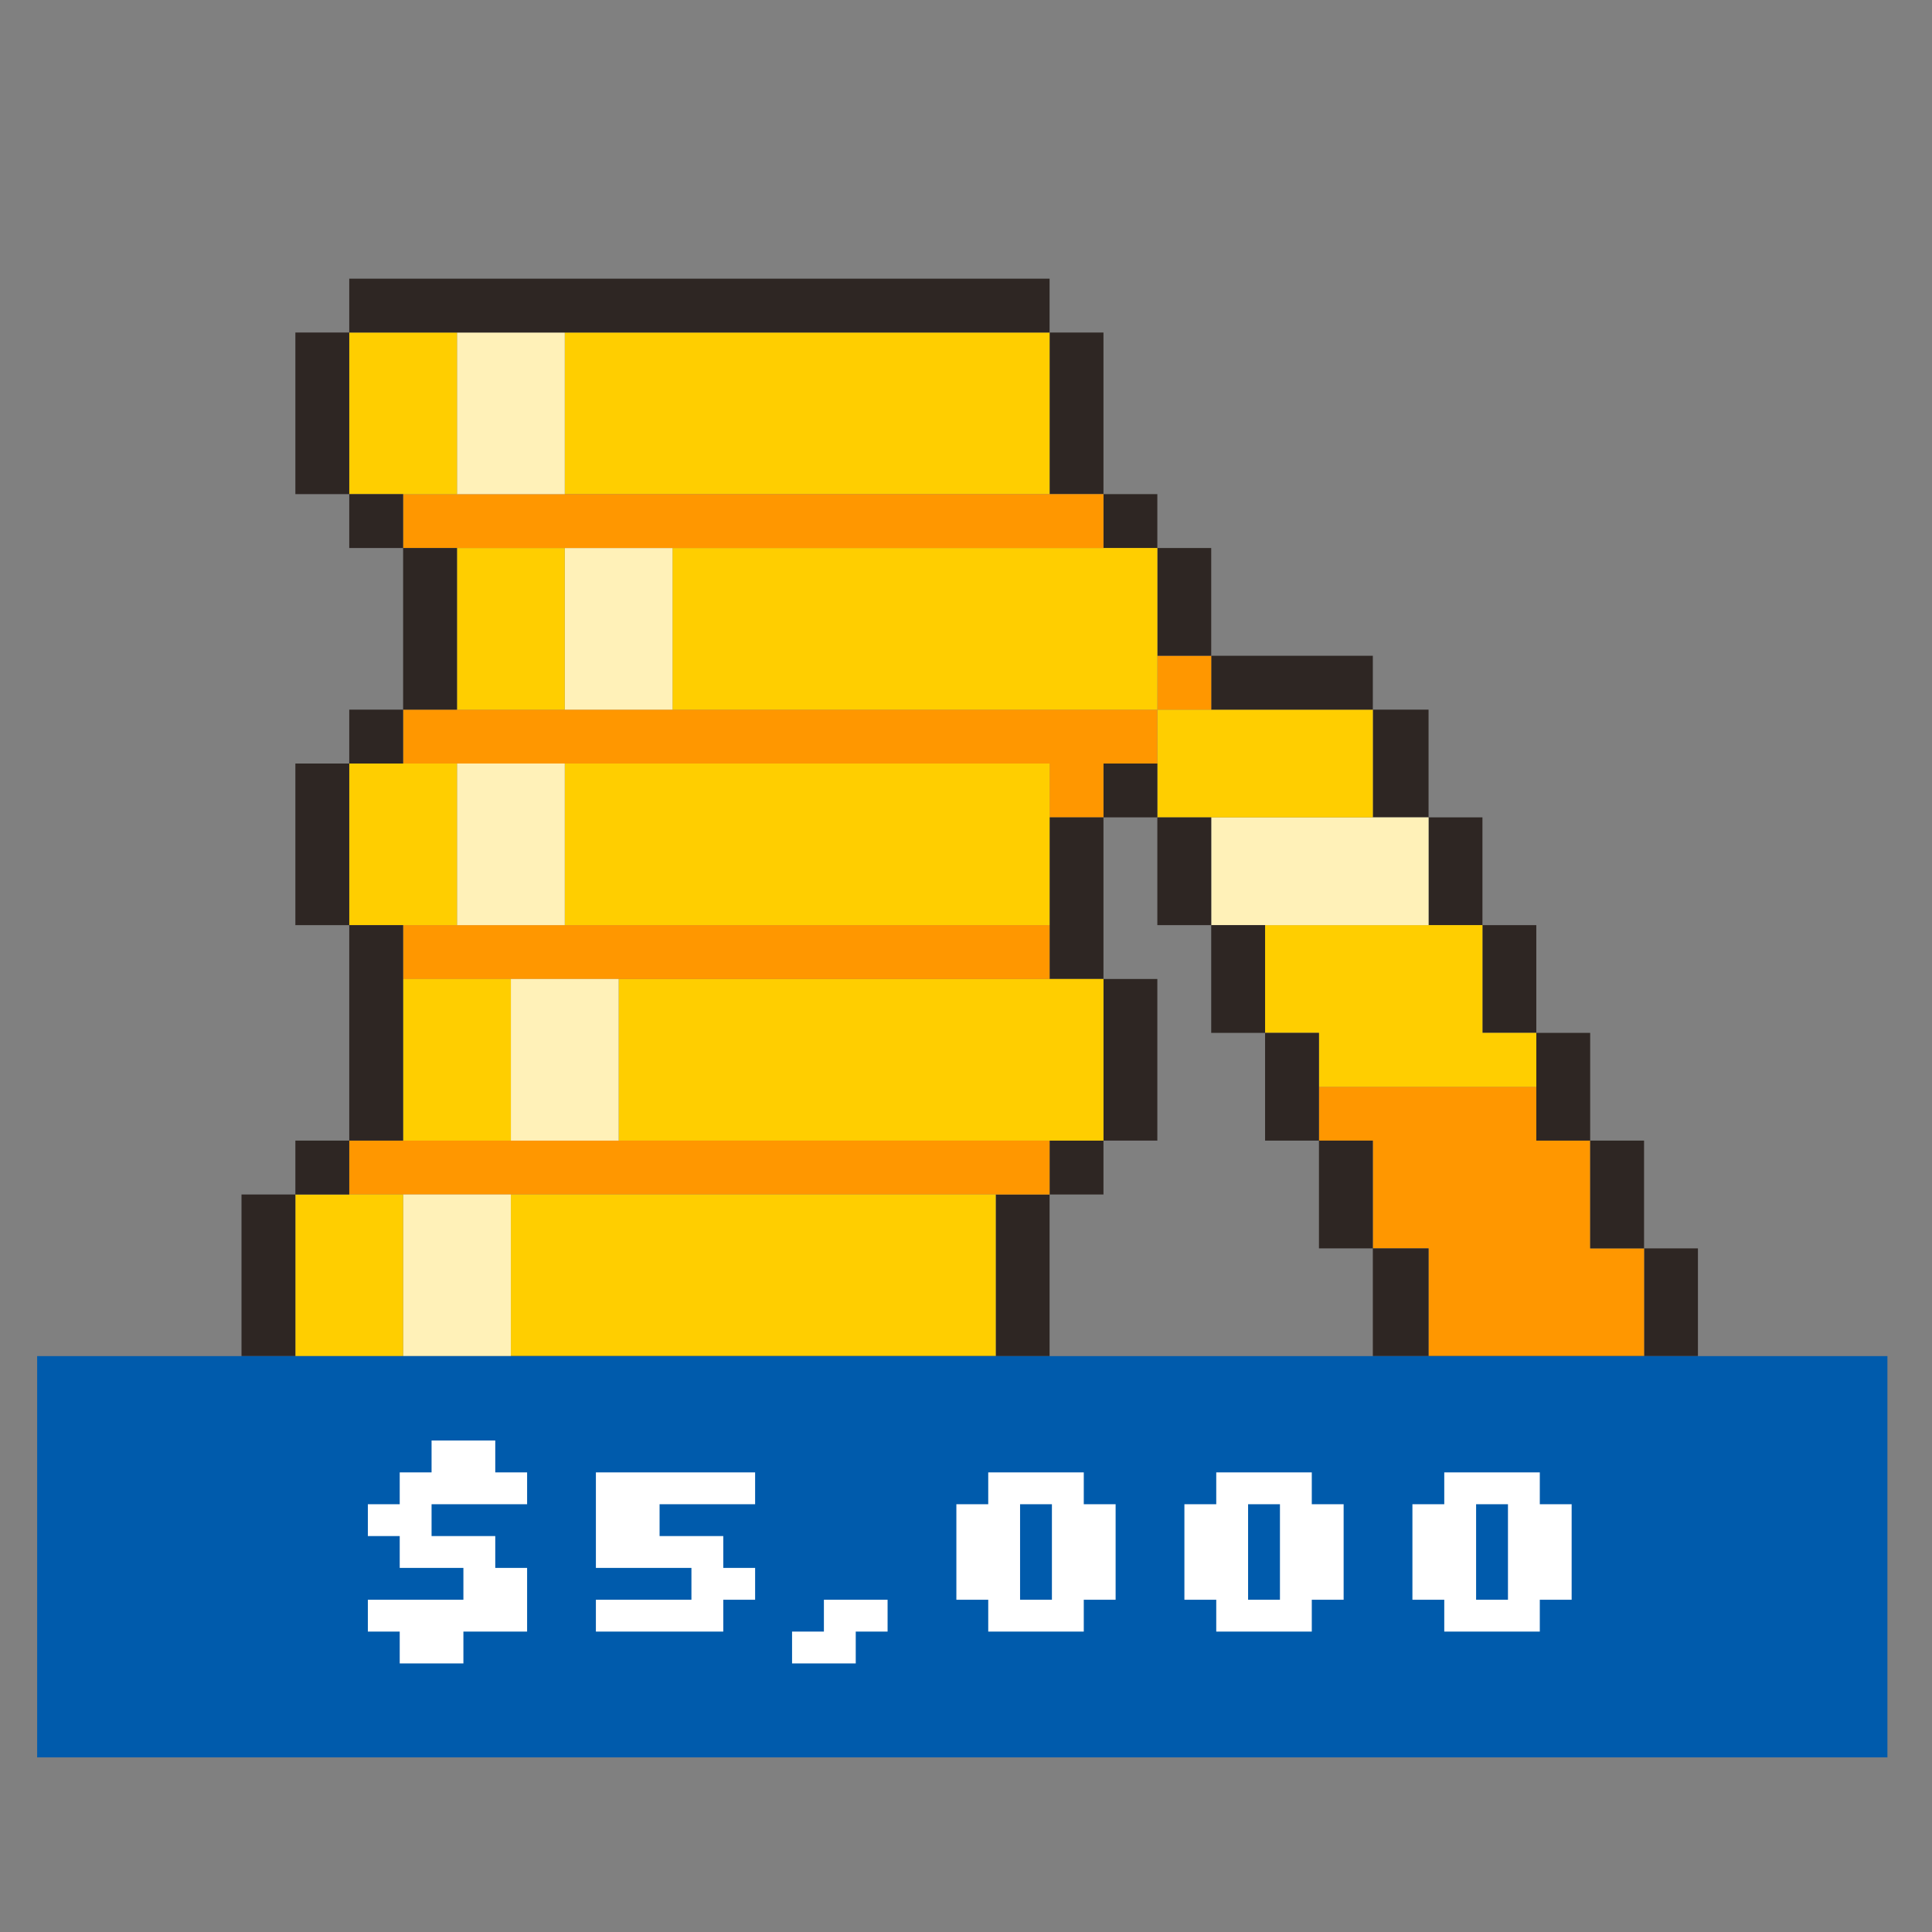
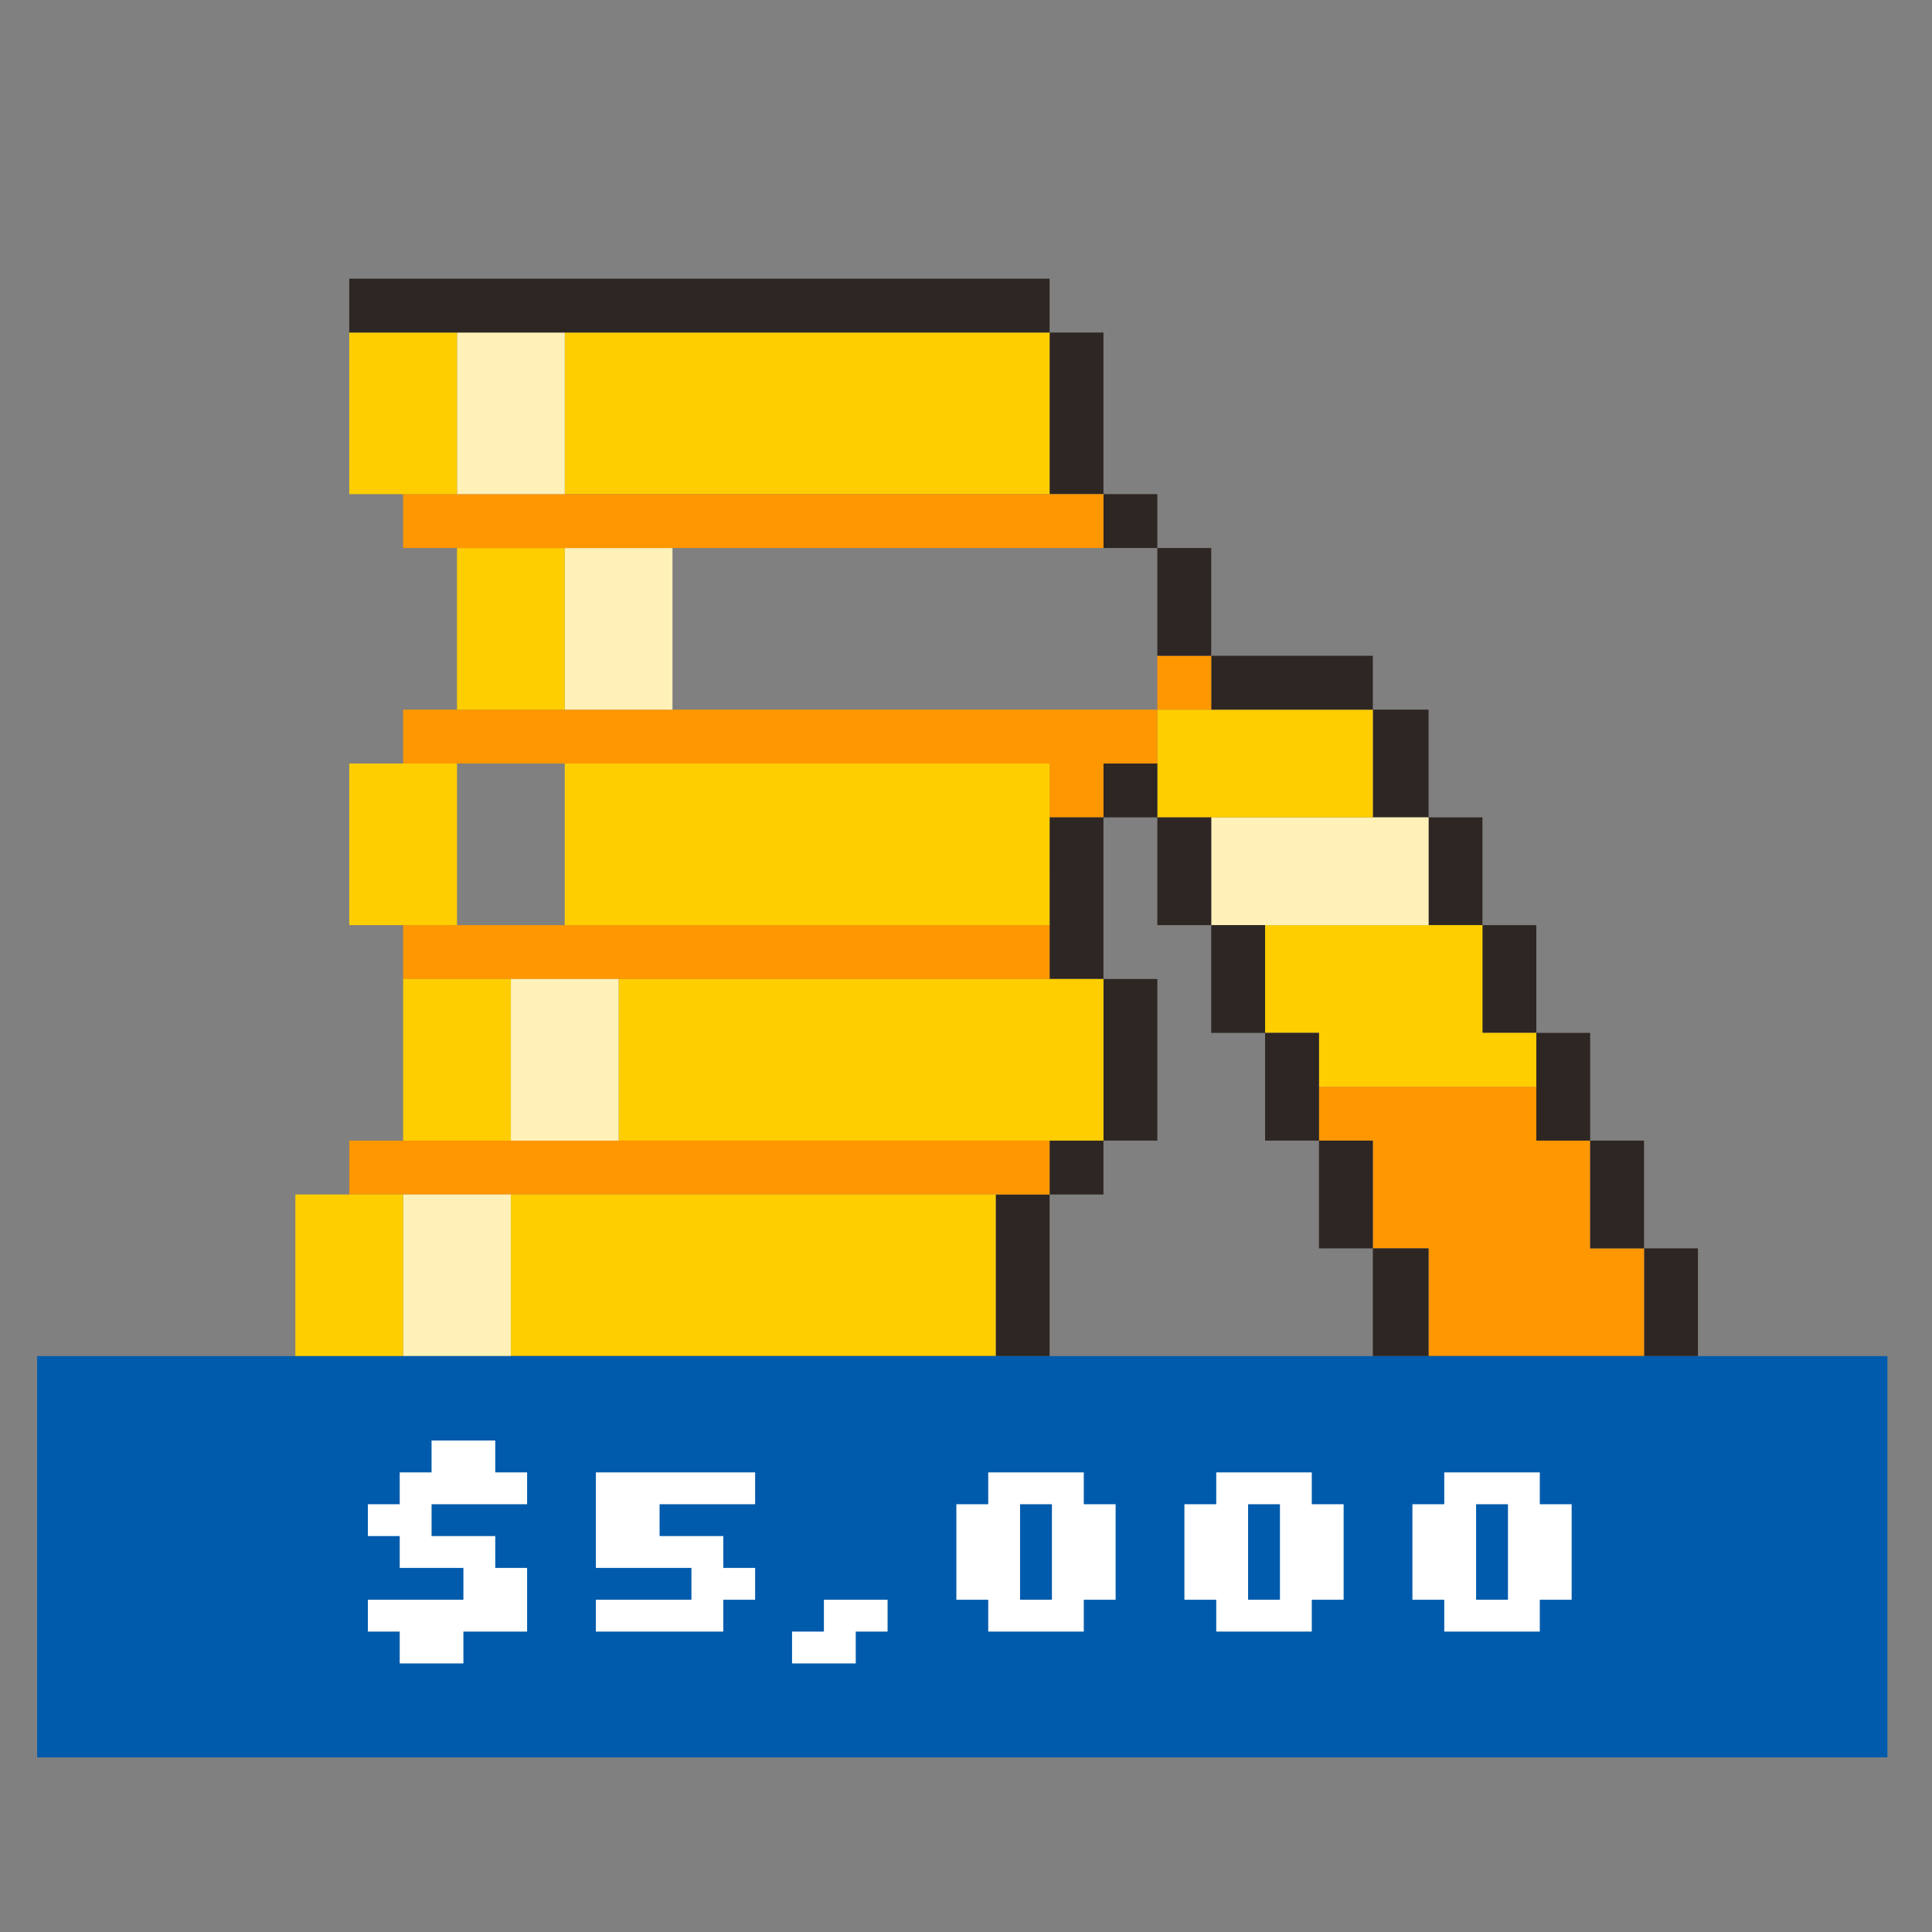
<svg xmlns="http://www.w3.org/2000/svg" width="104" height="104" viewBox="0 0 104 104" fill="none">
  <rect x="0" y="0" width="104" height="104" fill="#808080" stroke="none" />
  <g clip-path="url(#clip0_223_493)">
    <path d="M88.5 67.2V73h2.9v-5.8h-2.9z" fill="#2E2623" />
    <path d="M88.5 67.2h-2.9v-5.8h-2.9v-2.9H71v2.9h2.9v5.8h3V73h11.6v-5.8z" fill="#FF9700" />
    <path d="M85.6 67.2h2.9v-5.8h-2.9v5.8zM82.7 73h-5.8v2.9h11.6V73h-5.8zm0-11.6h2.9v-5.8h-2.9v5.8zm-2.9-5.8h2.9v-5.8h-2.9v5.8zm-2.9-5.8h2.9V44h-2.9v5.8zm0 17.4h-3V73h3v-5.8zm-3-23.2h3v-5.8h-3V44zm0 17.4H71v5.8h2.9v-5.8z" fill="#2E2623" />
    <path d="M71 58.5h11.7v-2.9h-2.9v-5.8H68.1v5.8H71v2.9z" fill="#FFCE00" />
    <path d="M71 55.6h-2.9v5.8H71v-5.8z" fill="#2E2623" />
    <path d="M71 49.8h5.9V44H65.2v5.8H71z" fill="#FFF1B8" />
    <path d="M68.1 49.8h-2.9v5.8h2.9v-5.8z" fill="#2E2623" />
    <path d="M68.1 44h5.8v-5.8H62.3V44h5.8z" fill="#FFCE00" />
    <path d="M68.1 38.2h5.8v-2.9h-8.7v2.9h2.9zM65.2 44h-2.9v5.8h2.9V44z" fill="#2E2623" />
    <path d="M65.2 35.3h-2.9v2.9h2.9v-2.9z" fill="#FF9700" />
    <path d="M62.3 35.3h2.9v-5.8h-2.9v5.8zm-2.9 23.2v2.9h2.9v-8.7h-2.9v5.8zm2.9-17.4h-2.9V44h2.9v-2.9z" fill="#2E2623" />
    <path d="M62.3 41.1v-2.9H21.7v2.9h34.8V44h2.9v-2.9h2.9z" fill="#FF9700" />
    <path d="M62.3 26.6h-2.9v2.9h2.9v-2.9zm-2.9 34.8h-2.9v2.9h2.9v-2.9zm-2.9-14.5v5.8h2.9V44h-2.9v2.9z" fill="#2E2623" />
-     <path d="M56.5 29.5H36.2v8.7h26.1v-8.7h-5.8z" fill="#FFCE00" />
    <path d="M56.5 23.7v2.9h2.9v-8.7h-2.9v5.8zm-2.9 43.5V73h2.9v-8.7h-2.9v2.9z" fill="#2E2623" />
    <path d="M53.6 61.4H18.8v2.9h37.7v-2.9h-2.9z" fill="#FF9700" />
    <path d="M53.6 52.7H33.3v8.7h26.1v-8.7h-5.8zm0 14.5v-2.9H27.5V73h26.1v-5.8z" fill="#FFCE00" />
    <path d="M50.7 49.8h-29v2.9h34.8v-2.9h-5.8z" fill="#FF9700" />
    <path d="M50.7 17.9H30.4v8.7h26.1v-8.7h-5.8z" fill="#FFCE00" />
    <path d="M47.8 73H15.9v2.9h37.7V73h-5.8z" fill="#2E2623" />
    <path d="M36.2 32.4v-2.9h-5.8v8.7h5.8v-5.8zm-8.7 20.3v8.7h5.8v-8.7h-5.8z" fill="#FFF1B8" />
    <path d="M30.4 46.9v2.9h26.1v-8.7H30.4v5.8z" fill="#FFCE00" />
-     <path d="M24.6 46.9v2.9h5.8v-8.7h-5.8v5.8z" fill="#FFF1B8" />
    <path d="M30.4 32.4v-2.9h-5.8v8.7h5.8v-5.8z" fill="#FFCE00" />
    <path d="M27.5 29.5h31.9v-2.9H21.7v2.9h5.8z" fill="#FF9700" />
    <path d="M30.4 20.8v-2.9h-5.8v8.7h5.8v-5.8zm-8.7 49.3V73h5.8v-8.7h-5.8v5.8z" fill="#FFF1B8" />
    <path d="M27.5 55.6v-2.9h-5.8v8.7h5.8v-5.8zm-2.9-5.8v-8.7h-5.8v8.7h5.8z" fill="#FFCE00" />
-     <path d="M24.6 35.3v-5.8h-2.9v8.7h2.9v-2.9z" fill="#2E2623" />
    <path d="M24.6 26.6v-8.7h-5.8v8.7h5.8z" fill="#FFCE00" />
    <path d="M24.6 17.9h31.9V15H18.8v2.9h5.8z" fill="#2E2623" />
    <path d="M21.7 73v-8.7h-5.8V73h5.8z" fill="#FFCE00" />
-     <path d="M21.7 58.5v-8.7h-2.9v11.6h2.9v-2.9zm0-20.3h-2.9v2.9h2.9v-2.9zm0-11.6h-2.9v2.9h2.9v-2.9zm-2.9 34.8h-2.9v2.9h2.9v-2.9zm0-17.4v-2.9h-2.9v8.7h2.9V44zm0-23.2v-2.9h-2.9v8.7h2.9v-5.8zm-2.9 46.4v-2.9H13V73h2.9v-5.8z" fill="#2E2623" />
  </g>
  <path fill="#005BAC" d="M2 73h99.6v21.6H2z" />
  <g clip-path="url(#clip1_223_493)">
    <path fill-rule="evenodd" clip-rule="evenodd" d="M82.888 86.115v1.714h-5.143v-1.714h-1.714v-5.143h1.714v-1.714h5.143v1.714h1.714v5.143h-1.714zm-1.714-5.143h-1.715v5.143h1.715v-5.143zm-10.56 6.857h-5.143v-1.714h-1.714v-5.143h1.714v-1.714h5.143v1.714h1.714v5.143h-1.714v1.714zM68.9 80.972h-1.715v5.143H68.9v-5.143zm-10.56 6.857h-5.143v-1.714h-1.715v-5.143h1.715v-1.714h5.143v1.714h1.714v5.143H58.34v1.714zm-1.715-6.857h-1.714v5.143h1.714v-5.143zm-10.56 8.571h-3.428v-1.714h1.714v-1.714h3.428v1.714h-1.714v1.714zm-7.131-1.714h-6.857v-1.714h5.143V84.4h-5.143v-5.142h8.571v1.714h-5.143v1.714h3.429V84.4h1.714v1.715h-1.714v1.714zm-13.989 1.714h-3.428v-1.714h-1.715v-1.714h5.143V84.4h-3.428v-1.714h-1.715v-1.714h1.715v-1.714h1.714v-1.715h3.429v1.715h1.714v1.714h-5.143v1.714h3.429V84.4h1.714v3.429h-3.429v1.714z" fill="#fff" />
  </g>
  <defs>
    <clipPath id="clip0_223_493">
      <path fill="#fff" transform="translate(13 15)" d="M0 0h78.4v60.9H0z" />
    </clipPath>
    <clipPath id="clip1_223_493">
      <path fill="#fff" transform="translate(19 77)" d="M0 0h66v13H0z" />
    </clipPath>
  </defs>
</svg>